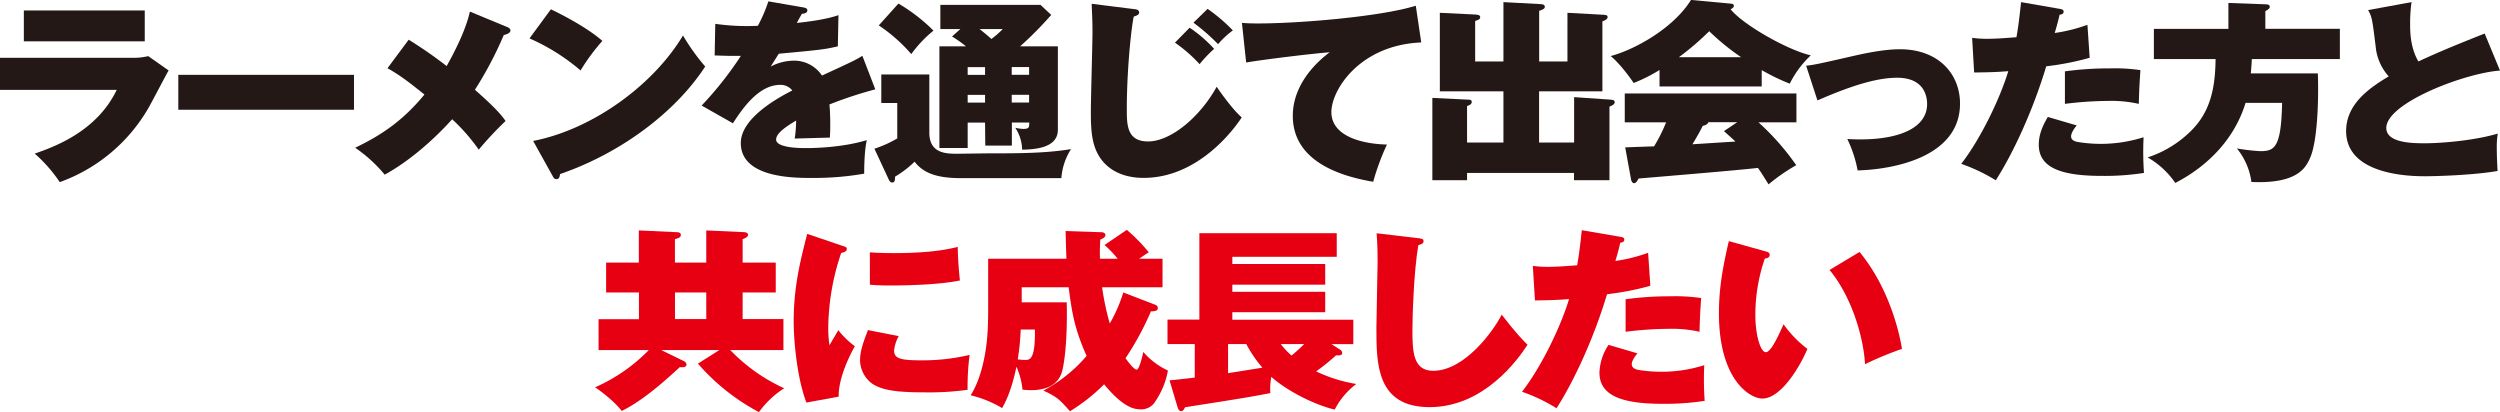
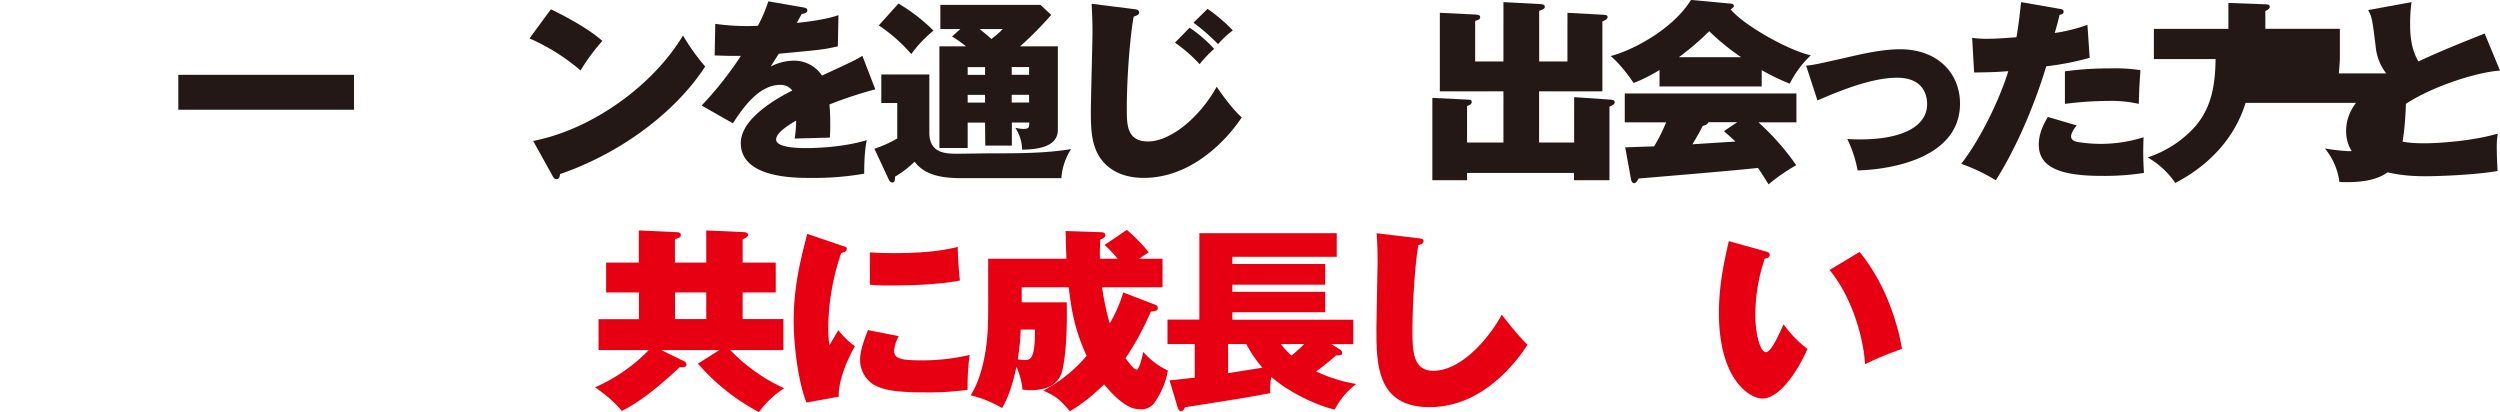
<svg xmlns="http://www.w3.org/2000/svg" viewBox="0 0 846.28 139.5">
  <defs>
    <style>.cls-1{fill:#231815;}.cls-2{fill:#e60012;}</style>
  </defs>
  <g id="レイヤー_2" data-name="レイヤー 2">
    <g id="レイヤー_5" data-name="レイヤー 5">
-       <path class="cls-1" d="M44.43,19.56A21.46,21.46,0,0,0,50.18,19l6.9,4.85c-1.16,2-5.74,10.83-6.77,12.6a56.86,56.86,0,0,1-30.08,25.2A49.81,49.81,0,0,0,11.76,52c6.15-2.16,20.92-7.28,27.75-21.59H0V19.56ZM49,3.54V14H8.07V3.54Z" />
      <path class="cls-1" d="M119.83,25.33V37.15H60.36V25.33Z" />
-       <path class="cls-1" d="M171.79,9.19c.41.19,1,.52,1,1.11,0,.86-1.09,1.25-2.26,1.58a125.43,125.43,0,0,1-9.77,18.51c6.84,6,8.89,8.46,10.39,10.56a118,118,0,0,0-9.09,9.71,63.88,63.88,0,0,0-9-10.3c-1.77,2-11.14,12.34-22.83,18.77a48.51,48.51,0,0,0-10-9.12c9.64-4.6,16.54-9.65,23.45-18-5.47-4.4-8.34-6.56-12.51-8.92l7.18-9.65a148.7,148.7,0,0,1,12.85,8.92c3.48-6.23,6.63-12.86,7.86-18.44Z" />
      <path class="cls-1" d="M186.48,3.15c6.16,2.95,13.26,7,17.43,10.7a68.23,68.23,0,0,0-7.38,10A69.34,69.34,0,0,0,179.24,13Zm-6,44.56c20.23-3.94,40.74-19,50.72-35.7a71,71,0,0,0,7.52,10.5c-9.84,15.16-28.16,29.2-49.15,36.42-.07.73-.21,1.71-1.23,1.71-.68,0-1-.52-1.23-1Z" />
      <path class="cls-1" d="M271.86,2.49c.62.13,1.44.27,1.44,1,0,1-1.23,1.12-1.85,1.19-.34.59-1.16,2-1.71,3.08,4.45-.46,10.12-1.25,14.09-2.63l-.21,10.57c-4.78,1.05-5.26,1.12-20,2.49l-2.73,4.34a17.17,17.17,0,0,1,8.13-2,11.32,11.32,0,0,1,9.23,5.05c10.94-5.05,11.48-5.32,13.67-6.69l4.38,11.35a140.22,140.22,0,0,0-15.52,5.12c.27,2.82.27,6.23.27,7.22,0,1.7-.07,3-.13,4-2.46.07-10,.26-11.9.33a42.81,42.81,0,0,0,.48-6.1c-3.35,2-6.77,4.26-6.77,6.43,0,2.69,7.25,2.89,9.85,2.89,1.64,0,12,0,20.85-2.7-.89,3.75-.89,10.05-.89,11.36a98.76,98.76,0,0,1-18.12,1.44c-5.6,0-23.65,0-23.65-11.81,0-8.47,12.65-15.36,17.43-17.79a5,5,0,0,0-4.1-1.9c-7.25,0-12.72,7.94-16,13l-10.59-6A118.63,118.63,0,0,0,250.81,18.9c-4.1.07-6.7-.07-8.89-.13l.21-10.7a75.75,75.75,0,0,0,14.42.66A50.79,50.79,0,0,0,260.1.46Z" />
      <path class="cls-1" d="M314.59,25.2V44.89c0,7,5.53,7.15,9.36,7.15,1.78,0,9.44-.13,11-.13,9.5,0,19,0,27.61-1.44a21.15,21.15,0,0,0-3.28,9.84H325.52c-7.72,0-12.71-1.38-15.92-5.58A34.45,34.45,0,0,1,303,59.79c-.07.85.06,2-1,2-.55,0-.89-.53-1.1-.92L296,50.34a38.94,38.94,0,0,0,7.73-3.48v-12h-5.4V25.2Zm-10.46-24A59.27,59.27,0,0,1,316,10.37a41.32,41.32,0,0,0-7.52,7.94,54.3,54.3,0,0,0-11-9.71Zm29.32,40.3h-5.88v8.59H318V15.69h9a44.76,44.76,0,0,0-4.72-3.35l2.81-2.5h-6.77V1.64h33.9l3.63,3.41a122.8,122.8,0,0,1-10.53,10.64h12.78V43.9c0,4.34-3.69,6.7-12.1,6.76a13.84,13.84,0,0,0-2.32-7.41,13.46,13.46,0,0,0,2.73.39c2,0,2-.59,2-2.16h-5.88v7.81h-9Zm0-18.77h-5.88v2.62h5.88Zm0,9.38h-5.88v2.63h5.88ZM331.61,9.84c.89.73,1.78,1.38,4,3.35a31.38,31.38,0,0,0,3.83-3.35Zm10.87,15.49h5.88V22.71h-5.88Zm0,9.39h5.88V32.09h-5.88Z" />
      <path class="cls-1" d="M383.9,3.08c.75.07,1.71.2,1.71,1.19,0,.78-1,1.05-1.84,1.37-1,5-2.33,19-2.33,31.24,0,5.32,0,11,7.18,11,7.86,0,17.77-8.53,23.24-18.51.68,1,5.13,7.48,8.48,10.37-2.33,3.61-14.49,20.48-33.23,20.48-4.58,0-9.09-1.19-12.44-4.2-5.26-4.79-5.4-11.49-5.4-18.51,0-4.2.55-22.91.55-26.71,0-4.46-.21-7.09-.27-9.52Zm18.8,6.3A45.06,45.06,0,0,1,411,16.54a42.15,42.15,0,0,0-4.92,5.18,49.82,49.82,0,0,0-8.34-7.28ZM408.78,3a56.7,56.7,0,0,1,8.55,7.29,30,30,0,0,0-5,4.66A67.94,67.94,0,0,0,404,7.68Z" />
-       <path class="cls-1" d="M481.11,14.37c-20.85.86-30.42,16.08-30.42,23.56,0,8.4,10.87,10.83,18.8,11a84,84,0,0,0-4.65,12.6c-12.44-2.1-27.21-7.54-27.21-22.31,0-11.68,9.71-19.49,12.51-21.53-6,.46-22.83,2.5-28.3,3.48L420.41,7.74c1.5.14,3.14.2,5.46.2,13.95,0,41.57-2.3,53.39-6Z" />
      <path class="cls-1" d="M532.86,48.24V32.88l12.37.85c.48.07,1.37.07,1.37.86s-1,1.18-1.78,1.51V61h-12V58.54H496.62V61H484.87V33.14l12.1.59c.48,0,1.23,0,1.23.79s-.82,1.12-1.58,1.38V48.24h12.31V30.91H487.4V4.33l12.1.59c.68.07,1.57.13,1.57.92s-1,1-1.71,1.25V20.8h9.57V.72l12.37.66c.69.06,1.64.06,1.64.92,0,.65-.61.92-1.91,1.37V20.8h9.57V4.33L542.84,5c.61.06,1.36.06,1.36.78s-1,1.19-1.77,1.45V30.91H521V48.24Z" />
      <path class="cls-1" d="M596.36,29.27H561.77V23.69a53.31,53.31,0,0,1-8.75,4.4c-.2-.26-4-6-7.79-9.12,7.72-2,21.12-9.19,27.2-19l13.4,1.25c.69.06,1.1.26,1.1.72s-.35.85-1.1,1.18c3.9,5,18.94,13.72,27.14,15.62a33.57,33.57,0,0,0-7.11,9.58,69.42,69.42,0,0,1-9.5-4.59ZM550.15,49.88c.41,0,8.75-.33,9.77-.33A54.66,54.66,0,0,0,564,41.41H550V31.63h58.11v9.78H595.27a85.28,85.28,0,0,1,12.78,14.51,62.48,62.48,0,0,0-9.37,6.49c-2.73-4.33-3-4.79-3.62-5.58-5.67.73-33.43,3-40.4,3.61-.55,1.18-1.09,1.58-1.5,1.58s-.82-.46-1-1.12Zm39.24-30.52a80.94,80.94,0,0,1-10.8-8.79,93.89,93.89,0,0,1-10.26,8.79Zm-1.3,22h-9.78c-.34.85-1.09,1.05-1.91,1.25-1.16,2.36-2.67,4.85-3.49,6.23,2.05-.13,12.24-.79,14.56-.92-.89-.85-1.64-1.51-3.89-3.54Z" />
      <path class="cls-1" d="M611.4,22.25c2.8-.33,4.1-.59,15.58-3.22,4.38-1,10.81-2.36,16.14-2.36,13.12,0,20.37,8.4,20.37,18.38,0,18.11-22.49,22.31-34.66,22.64a41.58,41.58,0,0,0-3.49-10.63c1.17.06,2.4.13,4.31.13,14.42,0,22.7-4.47,22.7-11.95,0-3.48-1.64-8.92-10.12-8.92-5.81,0-13.67,1.83-27,7.68Z" />
      <path class="cls-1" d="M697.26,3c.75.13,1.3.26,1.3,1s-.82.92-1.37,1c-.48,2.16-1,4-1.64,6.17A55.89,55.89,0,0,0,706.62,8.4l.76,11.16a92.84,92.84,0,0,1-14.7,2.88c-4.45,14.77-11,29.08-17.09,38.59a59.41,59.41,0,0,0-11.69-5.57c6.49-8.34,13.06-21.92,15.93-31.37-3.22.26-5.61.39-11.56.45l-.68-11.74a33.86,33.86,0,0,0,5,.33c3.69,0,7.25-.33,10-.53.75-4.13,1.16-8.2,1.57-11.88ZM703,42.46c-1.91,2.3-1.91,3.48-1.91,3.68,0,1.18.95,1.64,2.12,1.9a49.05,49.05,0,0,0,7.79.66,48.23,48.23,0,0,0,14.63-2.24,104.83,104.83,0,0,0,.13,12.08,87.12,87.12,0,0,1-14.35,1c-13.95,0-21.26-2.88-21.26-10.56,0-3.41,1.3-6.43,3.07-9.39Zm-4-18.31a110,110,0,0,1,15.24-1,59.2,59.2,0,0,1,10.32.59c-.34,5.18-.41,6.23-.55,11.42a42.15,42.15,0,0,0-10.25-1,121.25,121.25,0,0,0-14.76,1Z" />
-       <path class="cls-1" d="M754.34,9.78V1l12.71.46c.62,0,1.3.2,1.3.86s-1,1.18-1.5,1.44v6h25.22V20h-29.8c-.14,2.88-.28,4.07-.35,4.85h22.7c.34,9.52-.2,23.1-2.6,28.55-1.36,3-3.89,8.93-19.89,8.2a22.58,22.58,0,0,0-4.92-11.35,67.84,67.84,0,0,0,8,.92c4.85,0,7-1.38,7.31-16.34H760.15c-3.63,11.88-12.38,21.2-23.79,27.1A28.34,28.34,0,0,0,727,53.29a37.33,37.33,0,0,0,14.63-8.93C748.53,37.6,749.89,29.14,750,20H729.11V9.78Z" />
+       <path class="cls-1" d="M754.34,9.78V1l12.71.46c.62,0,1.3.2,1.3.86s-1,1.18-1.5,1.44v6h25.22V20c-.14,2.88-.28,4.07-.35,4.85h22.7c.34,9.52-.2,23.1-2.6,28.55-1.36,3-3.89,8.93-19.89,8.2a22.58,22.58,0,0,0-4.92-11.35,67.84,67.84,0,0,0,8,.92c4.85,0,7-1.38,7.31-16.34H760.15c-3.63,11.88-12.38,21.2-23.79,27.1A28.34,28.34,0,0,0,727,53.29a37.33,37.33,0,0,0,14.63-8.93C748.53,37.6,749.89,29.14,750,20H729.11V9.78Z" />
      <path class="cls-1" d="M846.28,23.89c-12,.85-38.49,11-38.49,19.42,0,5.19,9.23,5.19,13.2,5.19,4.92,0,16.47-.85,24.54-3.28a28.18,28.18,0,0,0-.34,5.05c0,2.36.13,5.12.27,7.61-8.48,1.45-20.92,1.78-24.4,1.78-4.11,0-26.87,0-26.87-15.3,0-9.18,7.93-14.63,14.42-18.5a17.46,17.46,0,0,1-4.3-9.13C803,6,802.94,5.84,801.64,3.41L816.34.72a50.21,50.21,0,0,0-.48,7.48c0,2.3,0,7.88,2.8,12.6,4.65-2.16,9.64-4.39,22.43-9.45Z" />
      <path class="cls-2" d="M239.08,88.9V78l12.86.59c.75.06,1.3.39,1.3.92s-.76,1.11-1.85,1.44V88.9H262.6V99H251.39v9H265.2V118.5h-18a59.41,59.41,0,0,0,18.25,12.93,31.62,31.62,0,0,0-8.54,8.07,71.66,71.66,0,0,1-20.65-16.41l7.25-4.59H223.84l7.66,3.74a1.5,1.5,0,0,1,.89,1.12c0,1.11-1.58,1-2.26.91-4,3.68-12.24,11.29-19.69,14.84-2.19-3-7-6.7-9-8a57.75,57.75,0,0,0,18.18-12.6h-17V108.06h13.67V99H205.18V88.9h11.07V78l12.65.59c.55,0,1.57.06,1.57.92s-.75,1.11-2,1.44V88.9ZM228.49,99v9h10.59V99Z" />
      <path class="cls-2" d="M285.29,83.26c1,.32,1.37.46,1.37,1,0,.92-1.09,1.18-1.91,1.37a80.82,80.82,0,0,0-4.38,25.6,40.25,40.25,0,0,0,.41,5.64c.48-.78,2.6-4.39,3-5.12a26.9,26.9,0,0,0,5.61,5.45c-2.26,3.87-5.68,11.55-5.47,17.07l-10.94,2c-3.21-8.4-4.31-21.07-4.31-27.43,0-11.82,2.26-20.61,4.58-29.67Zm18.94,30.51a12.85,12.85,0,0,0-1.57,4.86c0,2.69,2,3.35,9.16,3.35a69.15,69.15,0,0,0,16.4-1.84,84.73,84.73,0,0,0-.68,11.81,95.44,95.44,0,0,1-15,.86c-10.25,0-14.22-1-17.23-2.89a10,10,0,0,1-4.17-7.88c0-2.75.69-5.18,2.67-10.3Zm-9.77-28.35c1.84.13,4.16.26,8,.26,9.09,0,16.07-.65,21.74-2.1.07,4,.41,8.47.75,11.36-6.56,1.38-16.88,1.7-23.85,1.7-1.23,0-3.63,0-6.63-.26Z" />
      <path class="cls-2" d="M391.18,103.21a1.17,1.17,0,0,1,.75,1.18c0,.85-1.16,1-2.32,1A98.19,98.19,0,0,1,381,121.26c.41.59,2.8,3.87,3.76,3.87s2.05-5,2.25-6a25,25,0,0,0,8.34,6.3,26.74,26.74,0,0,1-4.17,10.3,5.52,5.52,0,0,1-5.12,2.83c-1.92,0-5.68-.4-12.31-8.47a61.05,61.05,0,0,1-11.55,9.12c-3.62-4.07-4.31-4.79-9-7a49.72,49.72,0,0,0,14.63-11.74c-4.3-9.58-5.05-15.43-6.08-23.23H345.86v5.11H361.1c.14,5.32.07,15.82-1.36,22.51-.41,2-1.78,7.22-10.8,7.22a25.61,25.61,0,0,1-2.81-.19,25.25,25.25,0,0,0-2.05-7.75c-1.84,8.67-3.83,12.14-4.85,14a38.12,38.12,0,0,0-10.66-4.33c4.51-7,5.46-17.79,5.6-19.56.41-4.33.34-10.3.34-15.42V87.59H361c-.21-5.38-.21-7.16-.28-9.39l11.9.4c.55,0,1.57.06,1.57,1.05,0,.65-1,1.18-1.71,1.44a59.87,59.87,0,0,0-.13,6.5h6a39.18,39.18,0,0,0-4.44-4.66l7.52-5.12a55.75,55.75,0,0,1,7.45,7.61c-2,1.25-2.6,1.71-3.28,2.17h7.93v9.65H373.07a91.13,91.13,0,0,0,2.6,12.27A50.51,50.51,0,0,0,380.25,99Zm-45.66,8.33a80.13,80.13,0,0,1-1,10.11,23.25,23.25,0,0,0,2.46.2c1.78,0,3.49-.33,3.35-10.31Z" />
      <path class="cls-2" d="M453.66,118.37a1.34,1.34,0,0,1,.69,1.11c0,.73-.69.92-2.06.79a75.26,75.26,0,0,1-6.76,5.45,49.8,49.8,0,0,0,13.6,4.26,25.06,25.06,0,0,0-7.31,8.67c-6.5-1.51-16-6.17-21.47-11.09a23.37,23.37,0,0,0-.34,5.51c-6.84,1.31-8.82,1.64-28.85,4.79-.27.52-.61,1.31-1.3,1.31s-1-.65-1.23-1.31l-2.73-9.12c1.71-.13,2.94-.27,8.54-.92V116.46h-9.23V108.2H406V78.93H452.5v8H417.16v2.43H448.6v7H417.16v2.42H448.6v6.9H417.16v2.56h40.95v8.26h-7.39Zm-26.32,6.1a43.72,43.72,0,0,1-5.46-8h-6.16v9.85Zm6.22-8a26,26,0,0,0,3.63,3.88,52,52,0,0,0,4.3-3.88Z" />
      <path class="cls-2" d="M480.05,80.63c1.23.13,1.84.2,1.84,1.05s-.88,1-1.77,1.31c-1.58,9.06-2,24.88-2,28.75,0,7.42.28,13.78,7.05,13.78,10.73,0,20.57-13.78,23.17-19,5.19,6.69,7.45,8.92,8.75,10.17-3.21,5-14.77,21.13-33.16,21.13-18,0-18-14.76-18-26.84,0-3.54.41-19.16.41-22.38,0-.65,0-6.1-.34-9.64Z" />
-       <path class="cls-2" d="M548.54,80.17c.76.13,1.3.26,1.3,1s-.82.92-1.36,1c-.48,2.17-1,4-1.65,6.17a56.27,56.27,0,0,0,11.08-2.76l.75,11.16A93.52,93.52,0,0,1,544,99.6c-4.44,14.76-11,29.07-17.09,38.59a58.76,58.76,0,0,0-11.69-5.58c6.5-8.34,13.06-21.92,15.93-31.37-3.21.26-5.6.39-11.55.46L518.88,90a33.86,33.86,0,0,0,5,.33c3.69,0,7.24-.33,10-.53.76-4.13,1.17-8.2,1.58-11.87Zm5.75,39.44c-1.92,2.3-1.92,3.48-1.92,3.68,0,1.18,1,1.64,2.12,1.9a48.1,48.1,0,0,0,22.42-1.57,104,104,0,0,0,.14,12.07,87.25,87.25,0,0,1-14.36,1c-13.94,0-21.26-2.89-21.26-10.57a18.05,18.05,0,0,1,3.08-9.38Zm-4-18.31a110,110,0,0,1,15.24-1,60.48,60.48,0,0,1,10.33.59c-.34,5.19-.41,6.24-.55,11.42a42.15,42.15,0,0,0-10.25-1,121.25,121.25,0,0,0-14.77,1Z" />
      <path class="cls-2" d="M597.9,85.16c.89.26,1.16.52,1.16,1.12,0,1-1.09,1.18-1.64,1.24a58.43,58.43,0,0,0-3.21,19.17c0,6.62,1.71,12.53,3.55,12.53s4.51-6.17,6-9.45a37.89,37.89,0,0,0,8.06,8.33c-2.11,5.19-8.68,16.81-15.24,16.81-4.24,0-14.7-6.37-14.7-28.88,0-8.86,1.44-16.15,3.35-24.41Zm31.58.13c11,13.32,13.95,30.12,14.36,32.81a110.32,110.32,0,0,0-12.51,5.19c-.41-8.33-4.17-22.45-12-31.9Z" />
    </g>
  </g>
</svg>